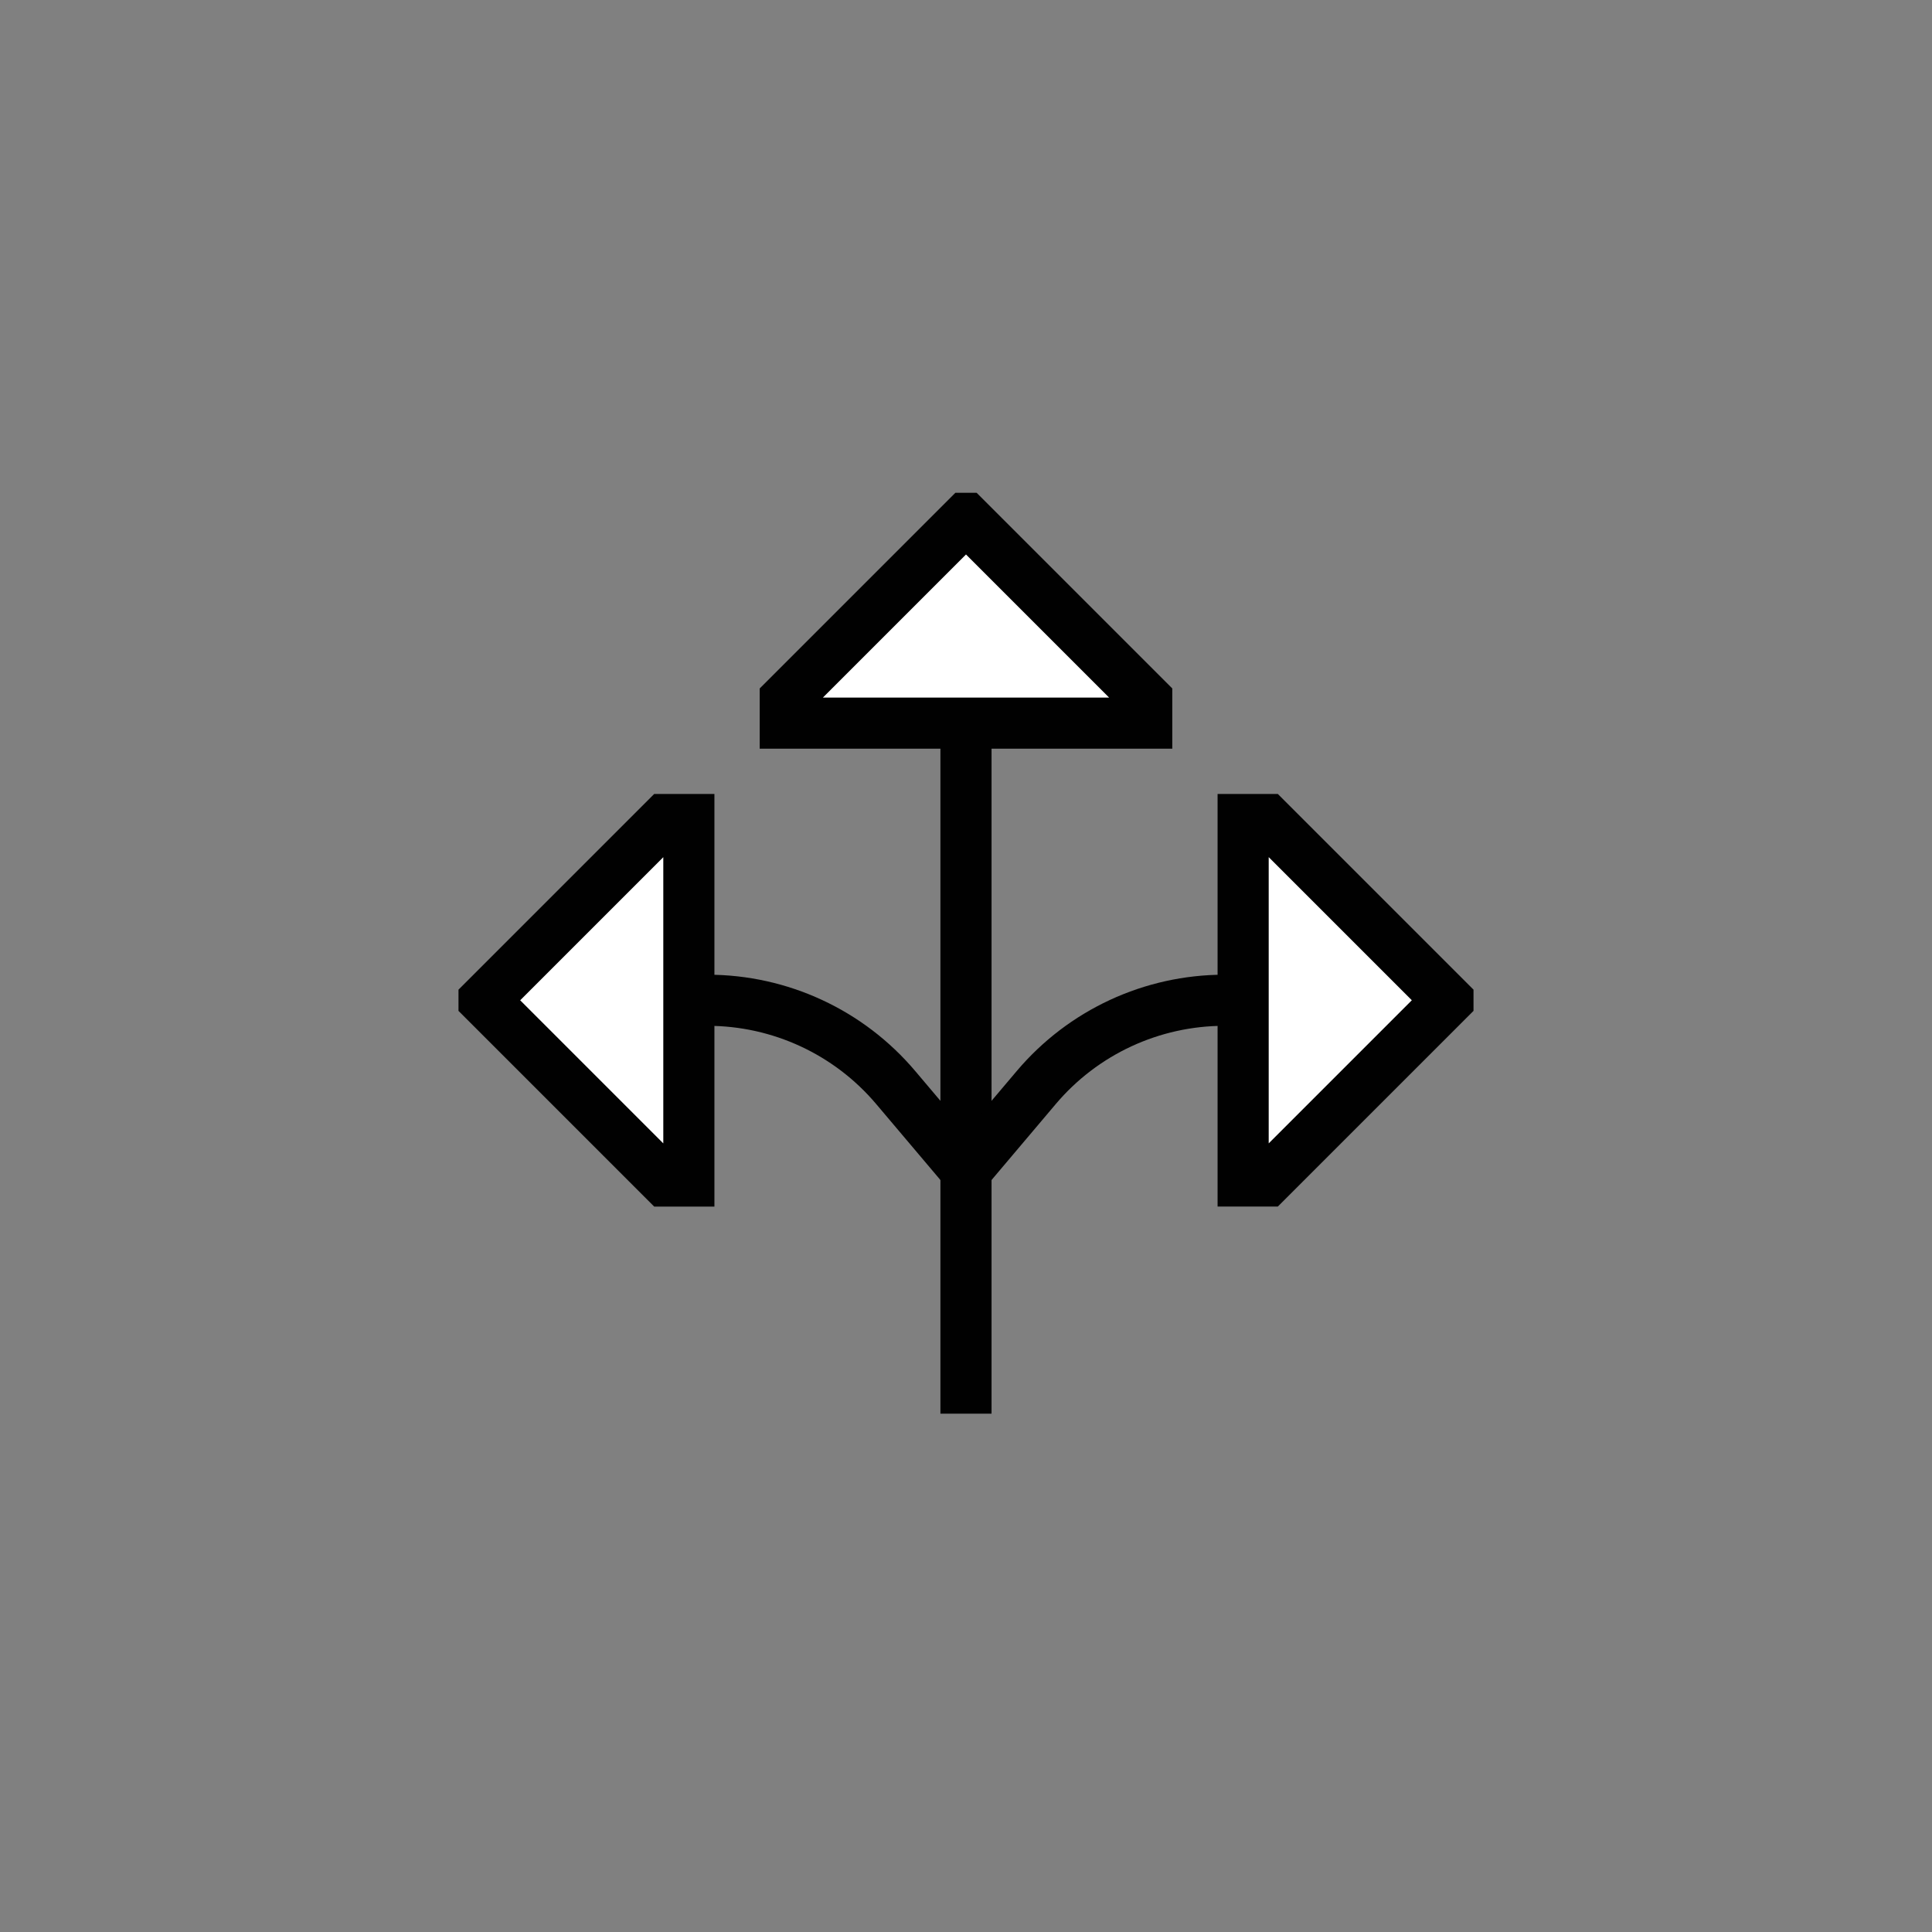
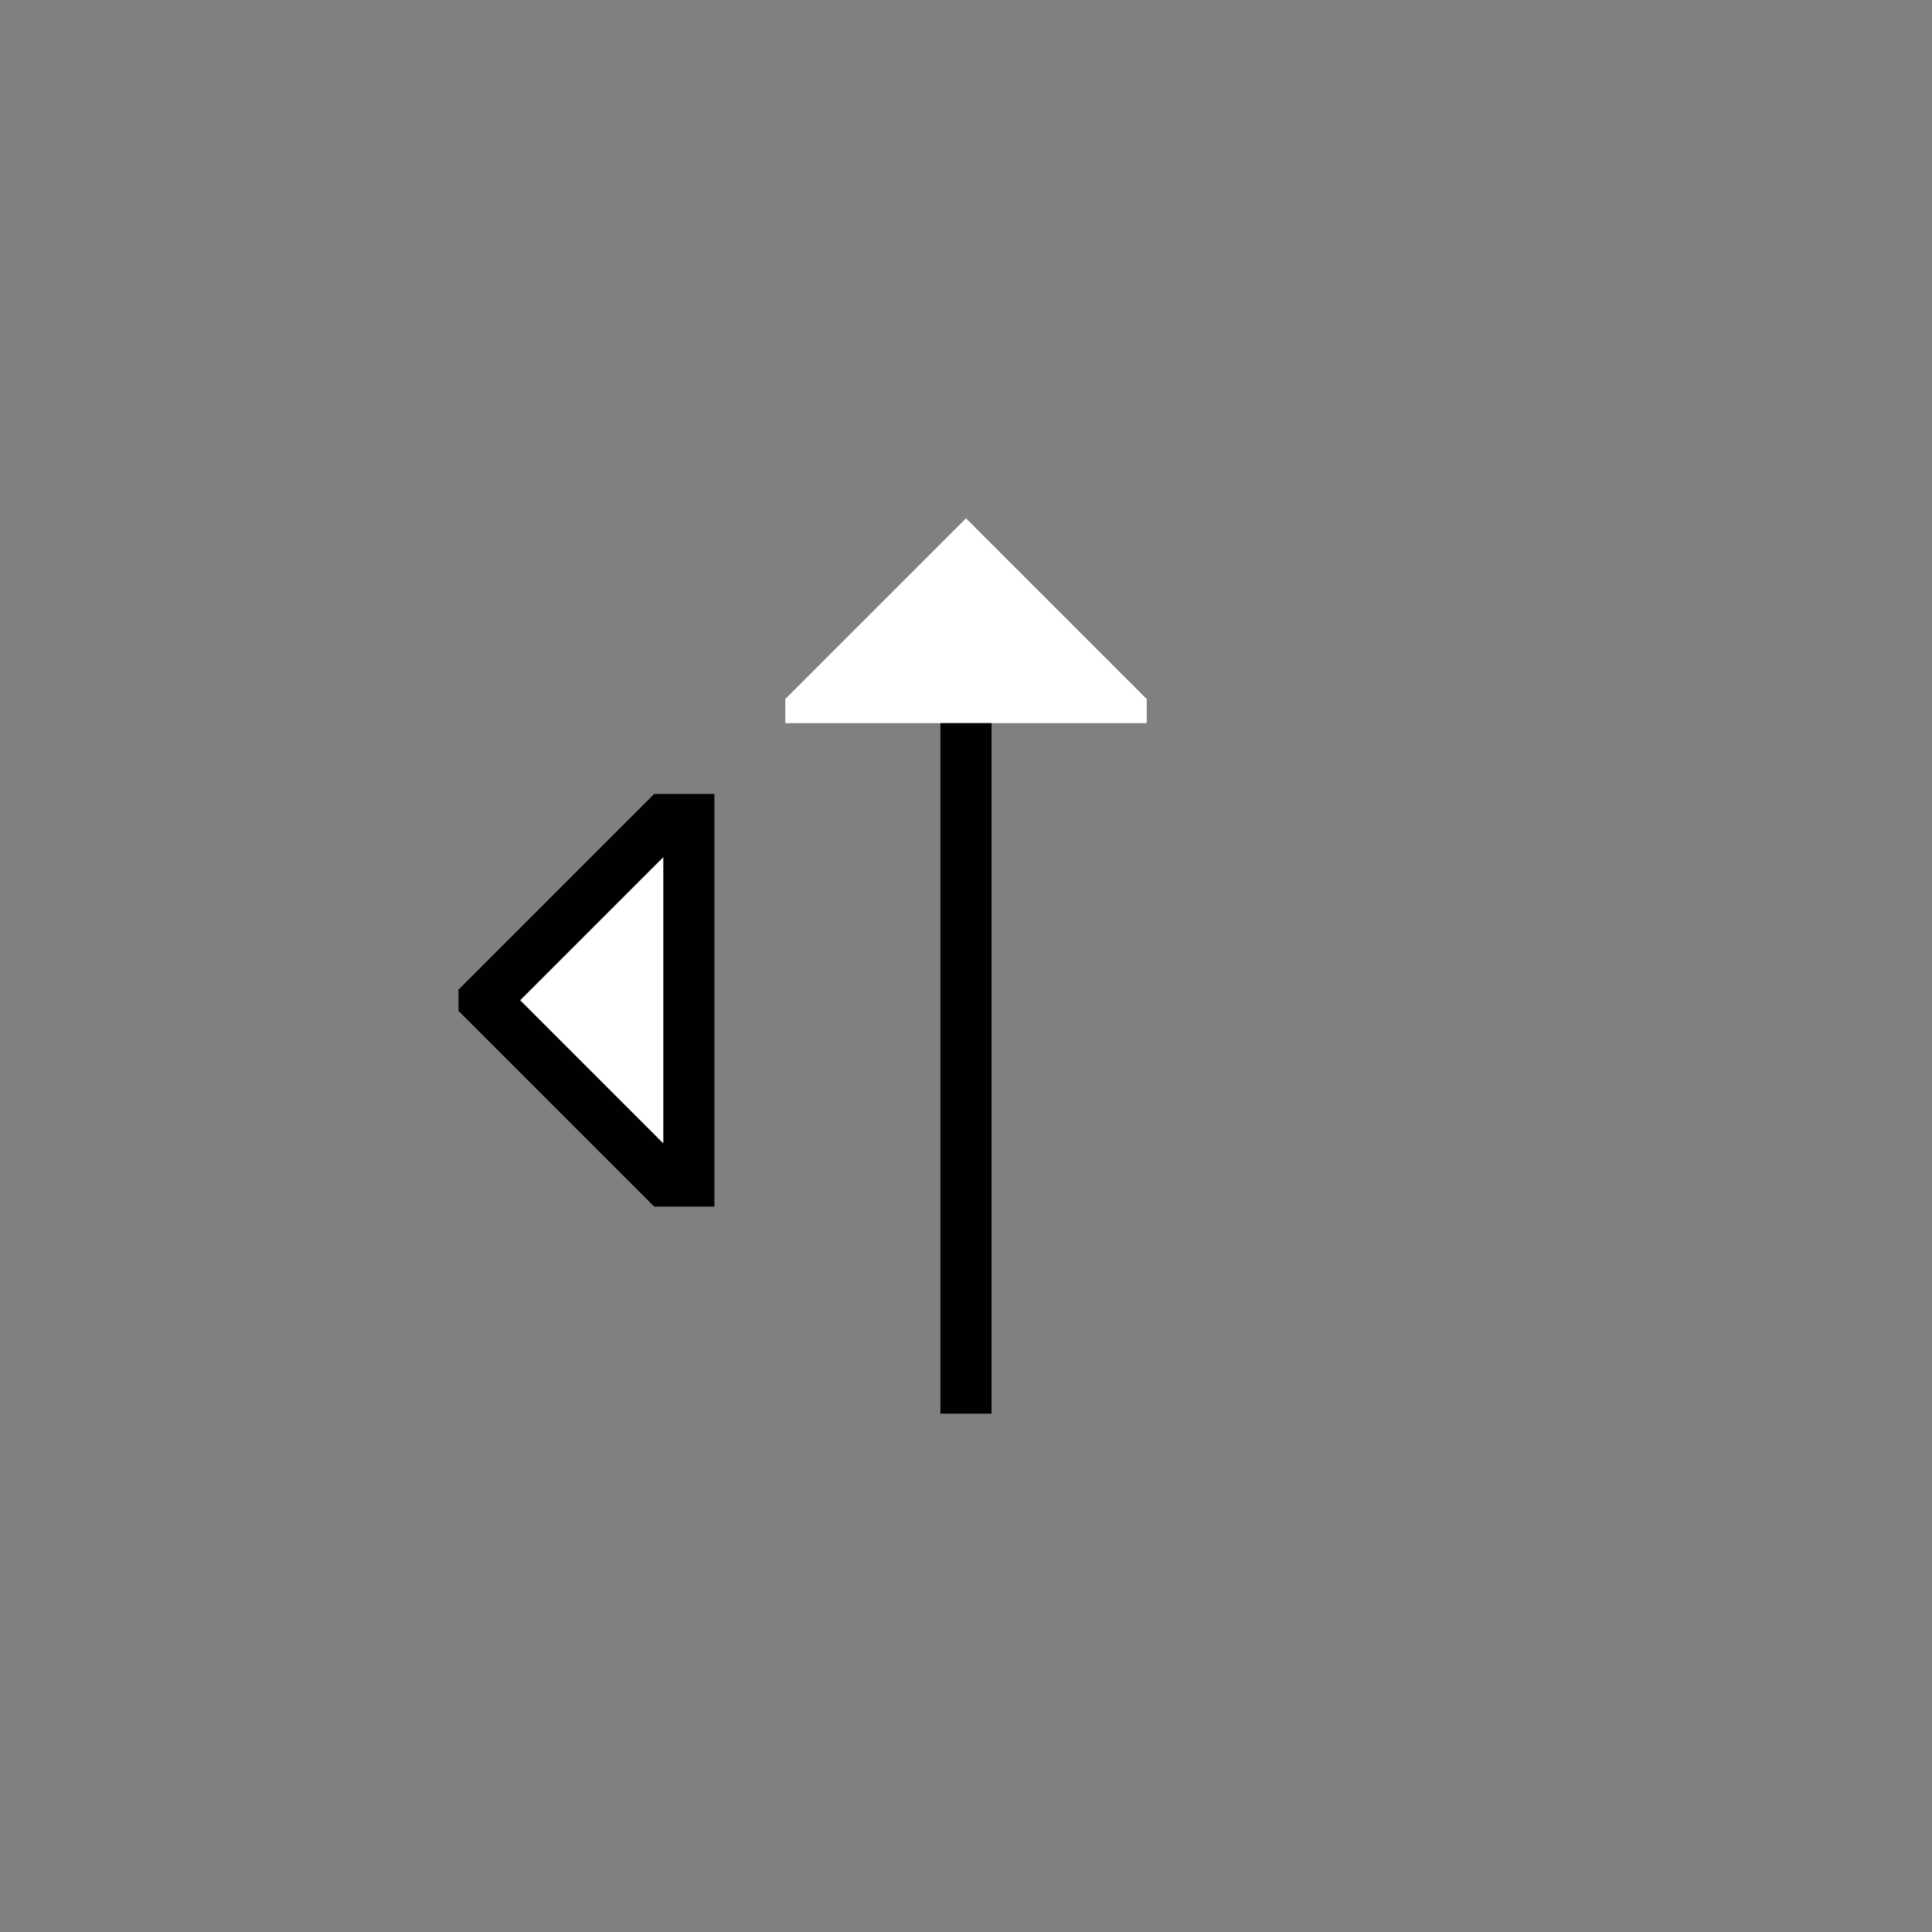
<svg xmlns="http://www.w3.org/2000/svg" id="Layer_1" data-name="Layer 1" viewBox="0 0 56.693 56.693">
  <rect x="0" y="0" width="56.693" height="56.693" fill="#808080" stroke="none" />
  <g id="triangle-arrow-expand--expand-small-bigger-retract-smaller-big">
    <path id="Vector_4595" data-name="Vector 4595" d="M28.346,15.21l-5.303,5.303v.707h10.607v-.707l-5.303-5.303Z" fill="#fff" stroke-width="0" />
-     <path id="Vector_4597" data-name="Vector 4597" d="M28.346,15.21l-5.303,5.303v.707h10.607v-.707l-5.303-5.303Z" fill="none" stroke="#010101" stroke-width="1.5" />
    <path id="Vector_4605" data-name="Vector 4605" d="M28.346,21.22v20.263" fill="none" stroke="#010101" stroke-width="1.5" />
    <path id="Vector_4598" data-name="Vector 4598" d="M14.204,29.352l5.303-5.303h.707v10.607h-.707l-5.303-5.303Z" fill="#fff" stroke-width="0" />
-     <path id="Vector_4599" data-name="Vector 4599" d="M42.489,29.352l-5.303,5.303h-.707v-10.607h.707l5.303,5.303Z" fill="#fff" stroke-width="0" />
    <path id="Vector_4600" data-name="Vector 4600" d="M14.204,29.352l5.303-5.303h.707v10.607h-.707l-5.303-5.303Z" fill="none" stroke="#010101" stroke-width="1.5" />
-     <path id="Vector_4601" data-name="Vector 4601" d="M42.489,29.352l-5.303,5.303h-.707v-10.607h.707l5.303,5.303Z" fill="none" stroke="#010101" stroke-width="1.5" />
-     <path id="Vector_4602" data-name="Vector 4602" d="M36.478,29.352h-.551c-2.127,0-4.146.937-5.519,2.561,0,0-2.062,2.439-2.062,2.439l-2.062-2.439c-1.373-1.624-3.392-2.561-5.519-2.561h-.551" fill="none" stroke="#010101" stroke-width="1.5" />
  </g>
</svg>